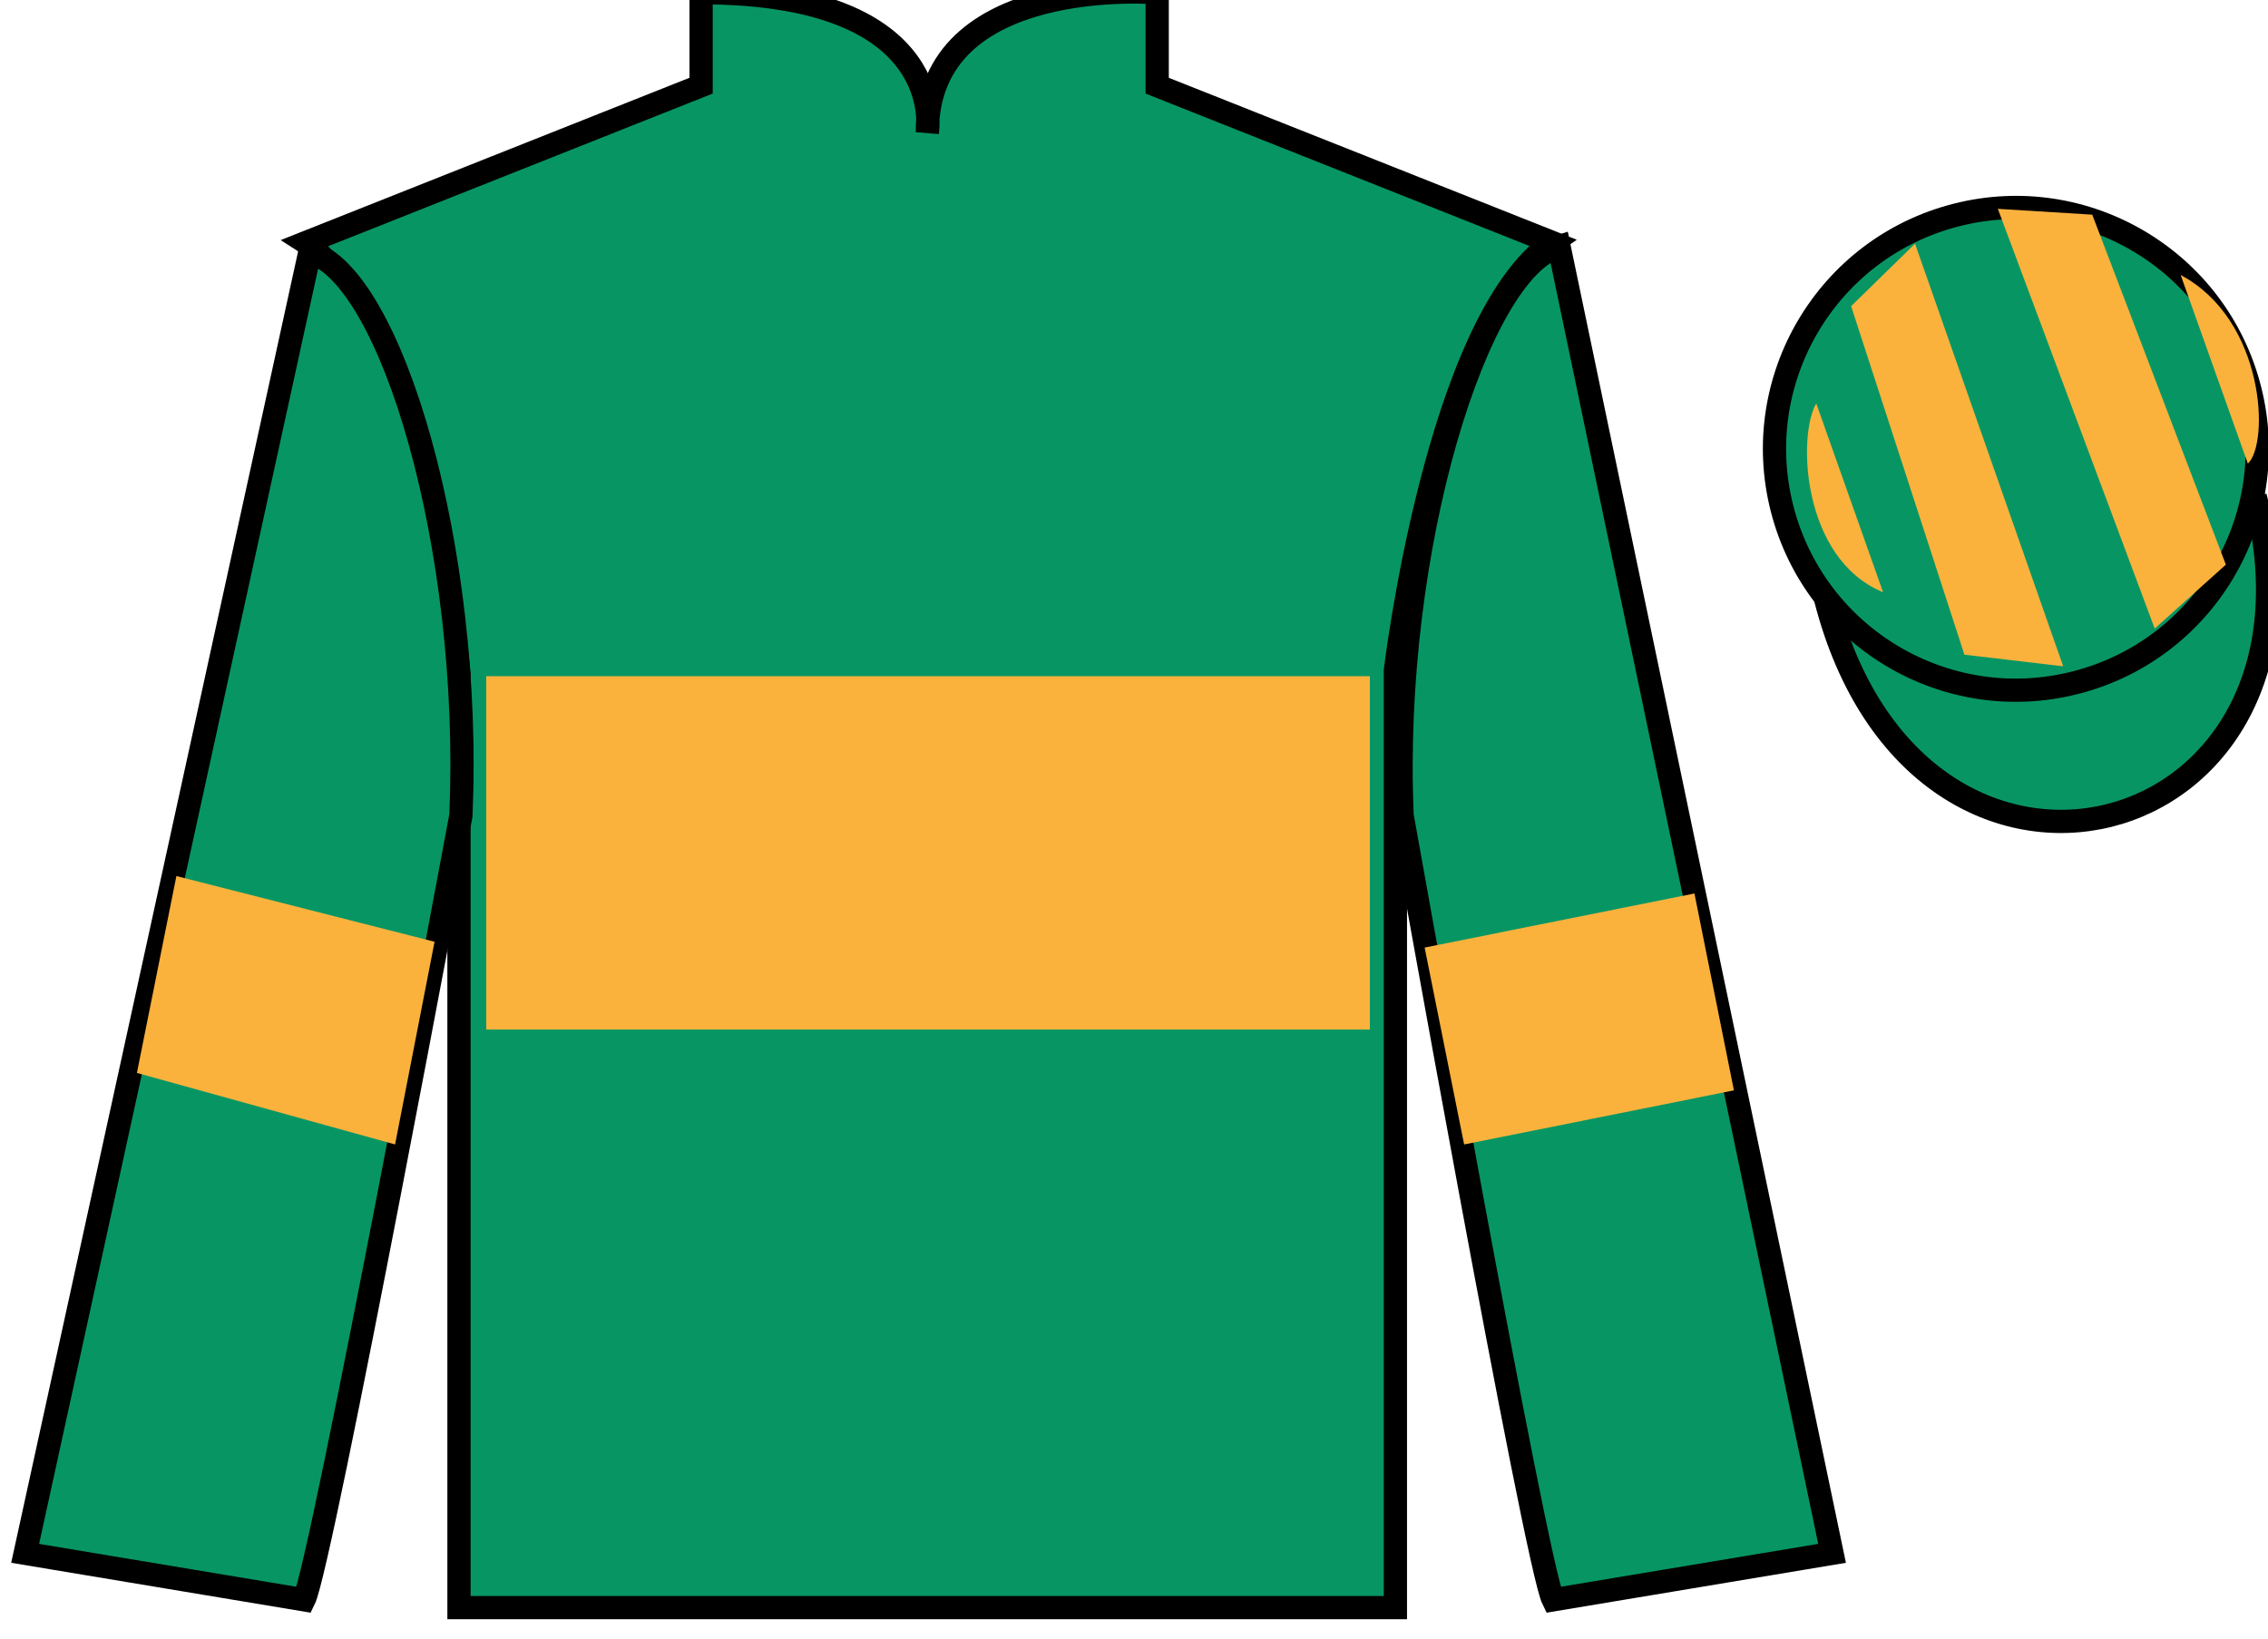
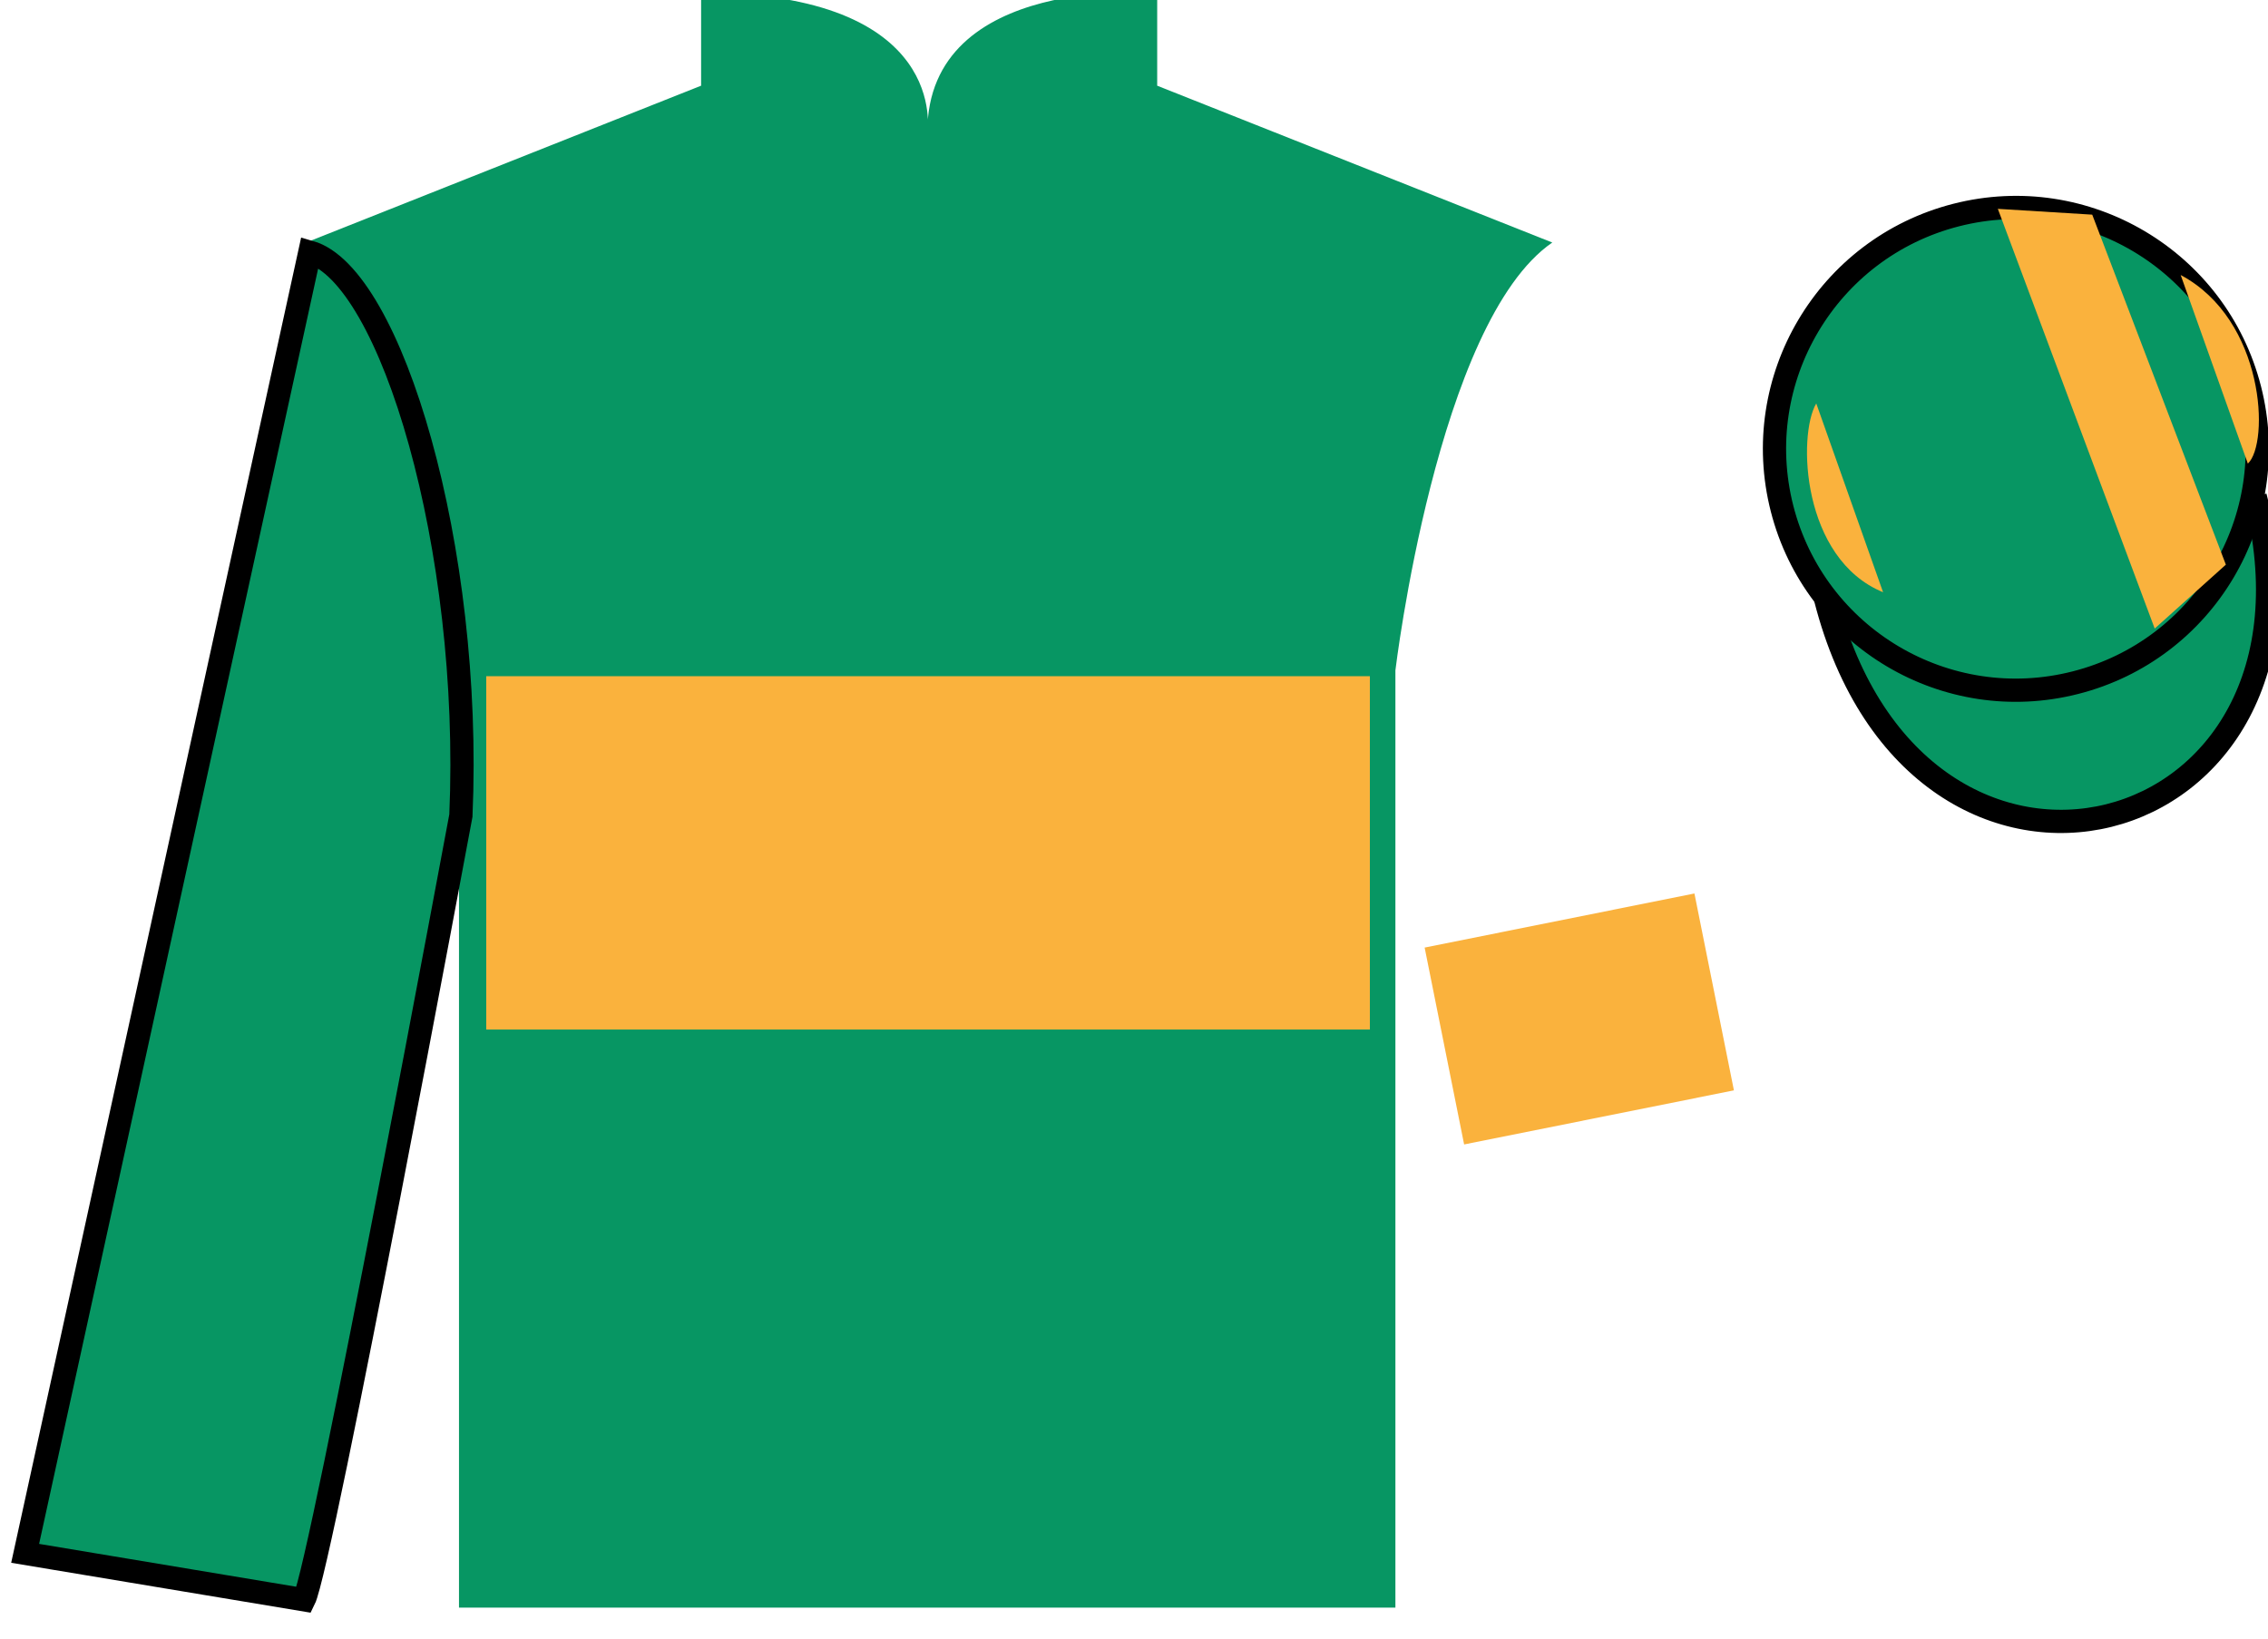
<svg xmlns="http://www.w3.org/2000/svg" width="97.59pt" height="70.52pt" viewBox="0 0 97.59 70.52" version="1.1">
  <g id="surface0">
    <path style=" stroke:none;fill-rule:nonzero;fill:rgb(3.105%,58.819%,38.753%);fill-opacity:1;" d="M 13.168 10.438 C 13.168 10.438 18.25 13.688 19.75 29.02 C 19.75 29.02 19.75 44.02 19.75 69.188 L 60.043 69.188 L 60.043 28.852 C 60.043 28.852 61.832 13.852 66.793 10.438 L 49.793 3.688 L 49.793 -0.312 C 49.793 -0.312 39.902 -1.148 39.902 5.688 C 39.902 5.688 40.918 -0.312 30.168 -0.312 L 30.168 3.688 L 13.168 10.438 " />
-     <path style="fill:none;stroke-width:10;stroke-linecap:butt;stroke-linejoin:miter;stroke:rgb(0%,0%,0%);stroke-opacity:1;stroke-miterlimit:4;" d="M 131.68 600.825 C 131.68 600.825 182.5 568.325 197.5 415.005 C 197.5 415.005 197.5 265.005 197.5 13.325 L 600.43 13.325 L 600.43 416.684 C 600.43 416.684 618.32 566.684 667.93 600.825 L 497.93 668.325 L 497.93 708.325 C 497.93 708.325 399.023 716.684 399.023 648.325 C 399.023 648.325 409.18 708.325 301.68 708.325 L 301.68 668.325 L 131.68 600.825 Z M 131.68 600.825 " transform="matrix(0.1,0,0,-0.1,0,70.52)" />
    <path style=" stroke:none;fill-rule:nonzero;fill:rgb(3.105%,58.819%,38.753%);fill-opacity:1;" d="M 13.082 68.852 C 13.832 67.352 19.832 35.102 19.832 35.102 C 20.332 23.602 16.832 11.852 13.332 10.852 L 1.082 66.852 L 13.082 68.852 " />
    <path style="fill:none;stroke-width:10;stroke-linecap:butt;stroke-linejoin:miter;stroke:rgb(0%,0%,0%);stroke-opacity:1;stroke-miterlimit:4;" d="M 130.82 16.684 C 138.32 31.684 198.32 354.184 198.32 354.184 C 203.32 469.184 168.32 586.684 133.32 596.684 L 10.82 36.684 L 130.82 16.684 Z M 130.82 16.684 " transform="matrix(0.1,0,0,-0.1,0,70.52)" />
-     <path style=" stroke:none;fill-rule:nonzero;fill:rgb(3.105%,58.819%,38.753%);fill-opacity:1;" d="M 78.832 66.852 L 67.082 10.602 C 63.582 11.602 59.832 23.602 60.332 35.102 C 60.332 35.102 66.082 67.352 66.832 68.852 L 78.832 66.852 " />
-     <path style="fill:none;stroke-width:10;stroke-linecap:butt;stroke-linejoin:miter;stroke:rgb(0%,0%,0%);stroke-opacity:1;stroke-miterlimit:4;" d="M 788.32 36.684 L 670.82 599.184 C 635.82 589.184 598.32 469.184 603.32 354.184 C 603.32 354.184 660.82 31.684 668.32 16.684 L 788.32 36.684 Z M 788.32 36.684 " transform="matrix(0.1,0,0,-0.1,0,70.52)" />
    <path style="fill-rule:nonzero;fill:rgb(3.105%,58.819%,38.753%);fill-opacity:1;stroke-width:10;stroke-linecap:butt;stroke-linejoin:miter;stroke:rgb(0%,0%,0%);stroke-opacity:1;stroke-miterlimit:4;" d="M 785.508 447.583 C 825.234 291.958 1009.18 339.536 970.391 491.528 " transform="matrix(0.1,0,0,-0.1,0,70.52)" />
-     <path style=" stroke:none;fill-rule:nonzero;fill:rgb(97.855%,69.792%,23.972%);fill-opacity:1;" d="M 17 49.254 L 18.699 40.531 L 7.59 37.703 L 5.891 46.176 L 17 49.254 " />
    <path style=" stroke:none;fill-rule:nonzero;fill:rgb(97.855%,69.792%,23.972%);fill-opacity:1;" d="M 63 49.254 L 61.301 40.781 L 72.91 38.453 L 74.609 46.926 L 63 49.254 " />
    <path style=" stroke:none;fill-rule:nonzero;fill:rgb(97.855%,69.792%,23.972%);fill-opacity:1;" d="M 20.922 44.309 L 58.945 44.309 L 58.945 29.102 L 20.922 29.102 L 20.922 44.309 Z M 20.922 44.309 " />
    <path style=" stroke:none;fill-rule:nonzero;fill:rgb(3.105%,58.819%,38.753%);fill-opacity:1;" d="M 89.309 29.379 C 94.867 27.961 98.223 22.309 96.805 16.75 C 95.387 11.191 89.73 7.836 84.176 9.254 C 78.617 10.672 75.262 16.328 76.68 21.887 C 78.098 27.441 83.754 30.801 89.309 29.379 " />
    <path style="fill:none;stroke-width:10;stroke-linecap:butt;stroke-linejoin:miter;stroke:rgb(0%,0%,0%);stroke-opacity:1;stroke-miterlimit:4;" d="M 893.086 411.411 C 948.672 425.591 982.227 482.114 968.047 537.7 C 953.867 593.286 897.305 626.841 841.758 612.661 C 786.172 598.481 752.617 541.919 766.797 486.333 C 780.977 430.786 837.539 397.192 893.086 411.411 Z M 893.086 411.411 " transform="matrix(0.1,0,0,-0.1,0,70.52)" />
    <path style=" stroke:none;fill-rule:nonzero;fill:rgb(97.855%,69.792%,23.972%);fill-opacity:1;" d="M 78.152 17.363 L 81.027 25.488 C 77.527 24.051 77.34 18.738 78.152 17.363 " />
-     <path style=" stroke:none;fill-rule:nonzero;fill:rgb(97.855%,69.792%,23.972%);fill-opacity:1;" d="M 79.652 13.176 L 84.527 28.176 L 88.777 28.676 L 82.402 10.488 L 79.652 13.176 " />
    <path style=" stroke:none;fill-rule:nonzero;fill:rgb(97.855%,69.792%,23.972%);fill-opacity:1;" d="M 85.965 8.988 L 92.715 27.051 L 95.777 24.301 L 90.027 9.238 L 85.965 8.988 " />
    <path style=" stroke:none;fill-rule:nonzero;fill:rgb(97.855%,69.792%,23.972%);fill-opacity:1;" d="M 96.723 19.953 L 93.832 11.836 C 97.461 13.766 97.66 19.078 96.723 19.953 " />
  </g>
</svg>